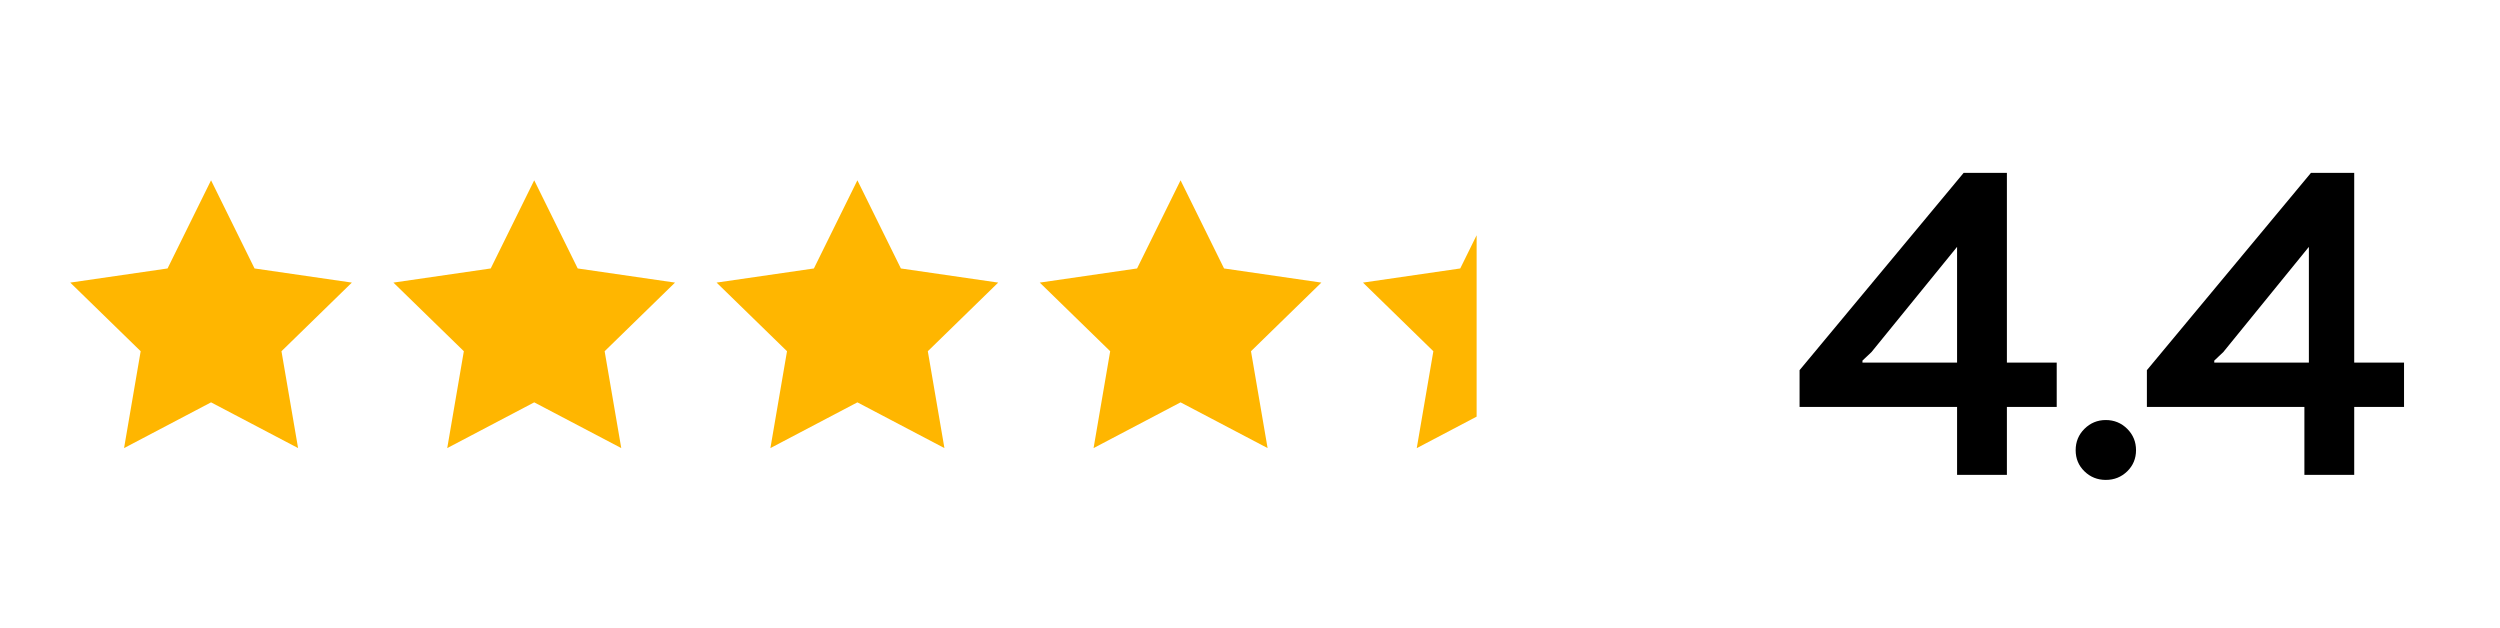
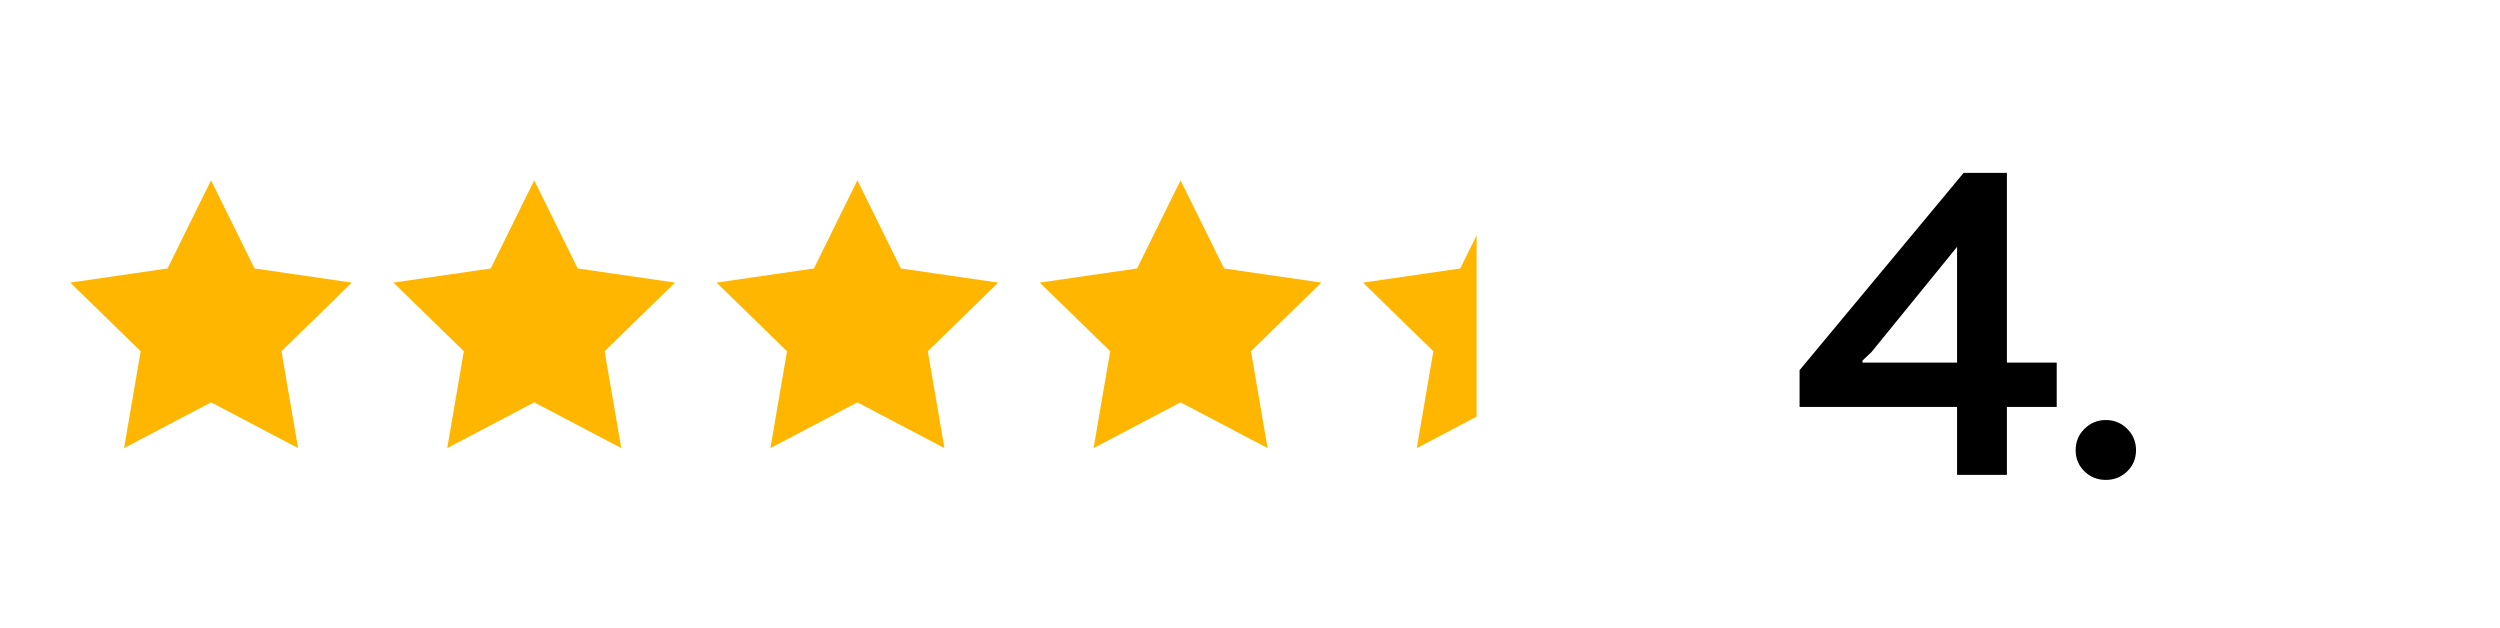
<svg xmlns="http://www.w3.org/2000/svg" id="Layer_1" data-name="Layer 1" viewBox="0 0 556.98 140">
  <defs>
    <style>
      .cls-1, .cls-2 {
        stroke-width: 0px;
      }

      .cls-2 {
        fill: #ffb600;
      }
    </style>
  </defs>
  <polygon class="cls-2" points="47.02 40.17 56.71 59.81 78.39 62.96 62.71 78.25 66.41 99.83 47.02 89.64 27.64 99.83 31.34 78.25 15.65 62.96 37.33 59.81 47.02 40.17" />
  <polygon class="cls-2" points="119.02 40.17 128.71 59.81 150.39 62.96 134.71 78.25 138.41 99.83 119.02 89.64 99.64 99.83 103.34 78.25 87.65 62.96 109.33 59.81 119.02 40.17" />
  <polygon class="cls-2" points="191.02 40.17 200.71 59.81 222.39 62.96 206.71 78.25 210.41 99.83 191.02 89.64 171.64 99.83 175.34 78.25 159.65 62.96 181.33 59.81 191.02 40.17" />
  <polygon class="cls-2" points="263.02 40.17 272.71 59.81 294.39 62.96 278.71 78.25 282.41 99.83 263.02 89.64 243.64 99.83 247.34 78.25 231.65 62.96 253.33 59.81 263.02 40.17" />
  <path class="cls-2" d="m325.33,59.81l-21.67,3.15,15.68,15.29-3.7,21.59,13.34-7.02v-40.41l-3.65,7.4Z" />
  <g>
    <path class="cls-1" d="m400.93,90.66v-8.19l36.55-43.95h9.64v42.27h11.1v9.87h-11.1v15.14h-11.1v-15.14h-35.09Zm14.01-10.32v.45h21.08v-25.79l-19.06,23.43-2.02,1.91Z" />
    <path class="cls-1" d="m473.93,105.01c-1.31,1.27-2.9,1.91-4.77,1.91s-3.46-.64-4.76-1.91c-1.31-1.27-1.96-2.84-1.96-4.71s.65-3.46,1.96-4.76,2.9-1.96,4.76-1.96,3.46.66,4.77,1.96c1.31,1.31,1.96,2.9,1.96,4.76s-.66,3.44-1.96,4.71Z" />
-     <path class="cls-1" d="m478.31,90.66v-8.19l36.55-43.95h9.64v42.27h11.1v9.87h-11.1v15.14h-11.1v-15.14h-35.09Zm15.01-10.32v.45h21.08v-25.79l-19.06,23.43-2.02,1.91Z" />
  </g>
</svg>